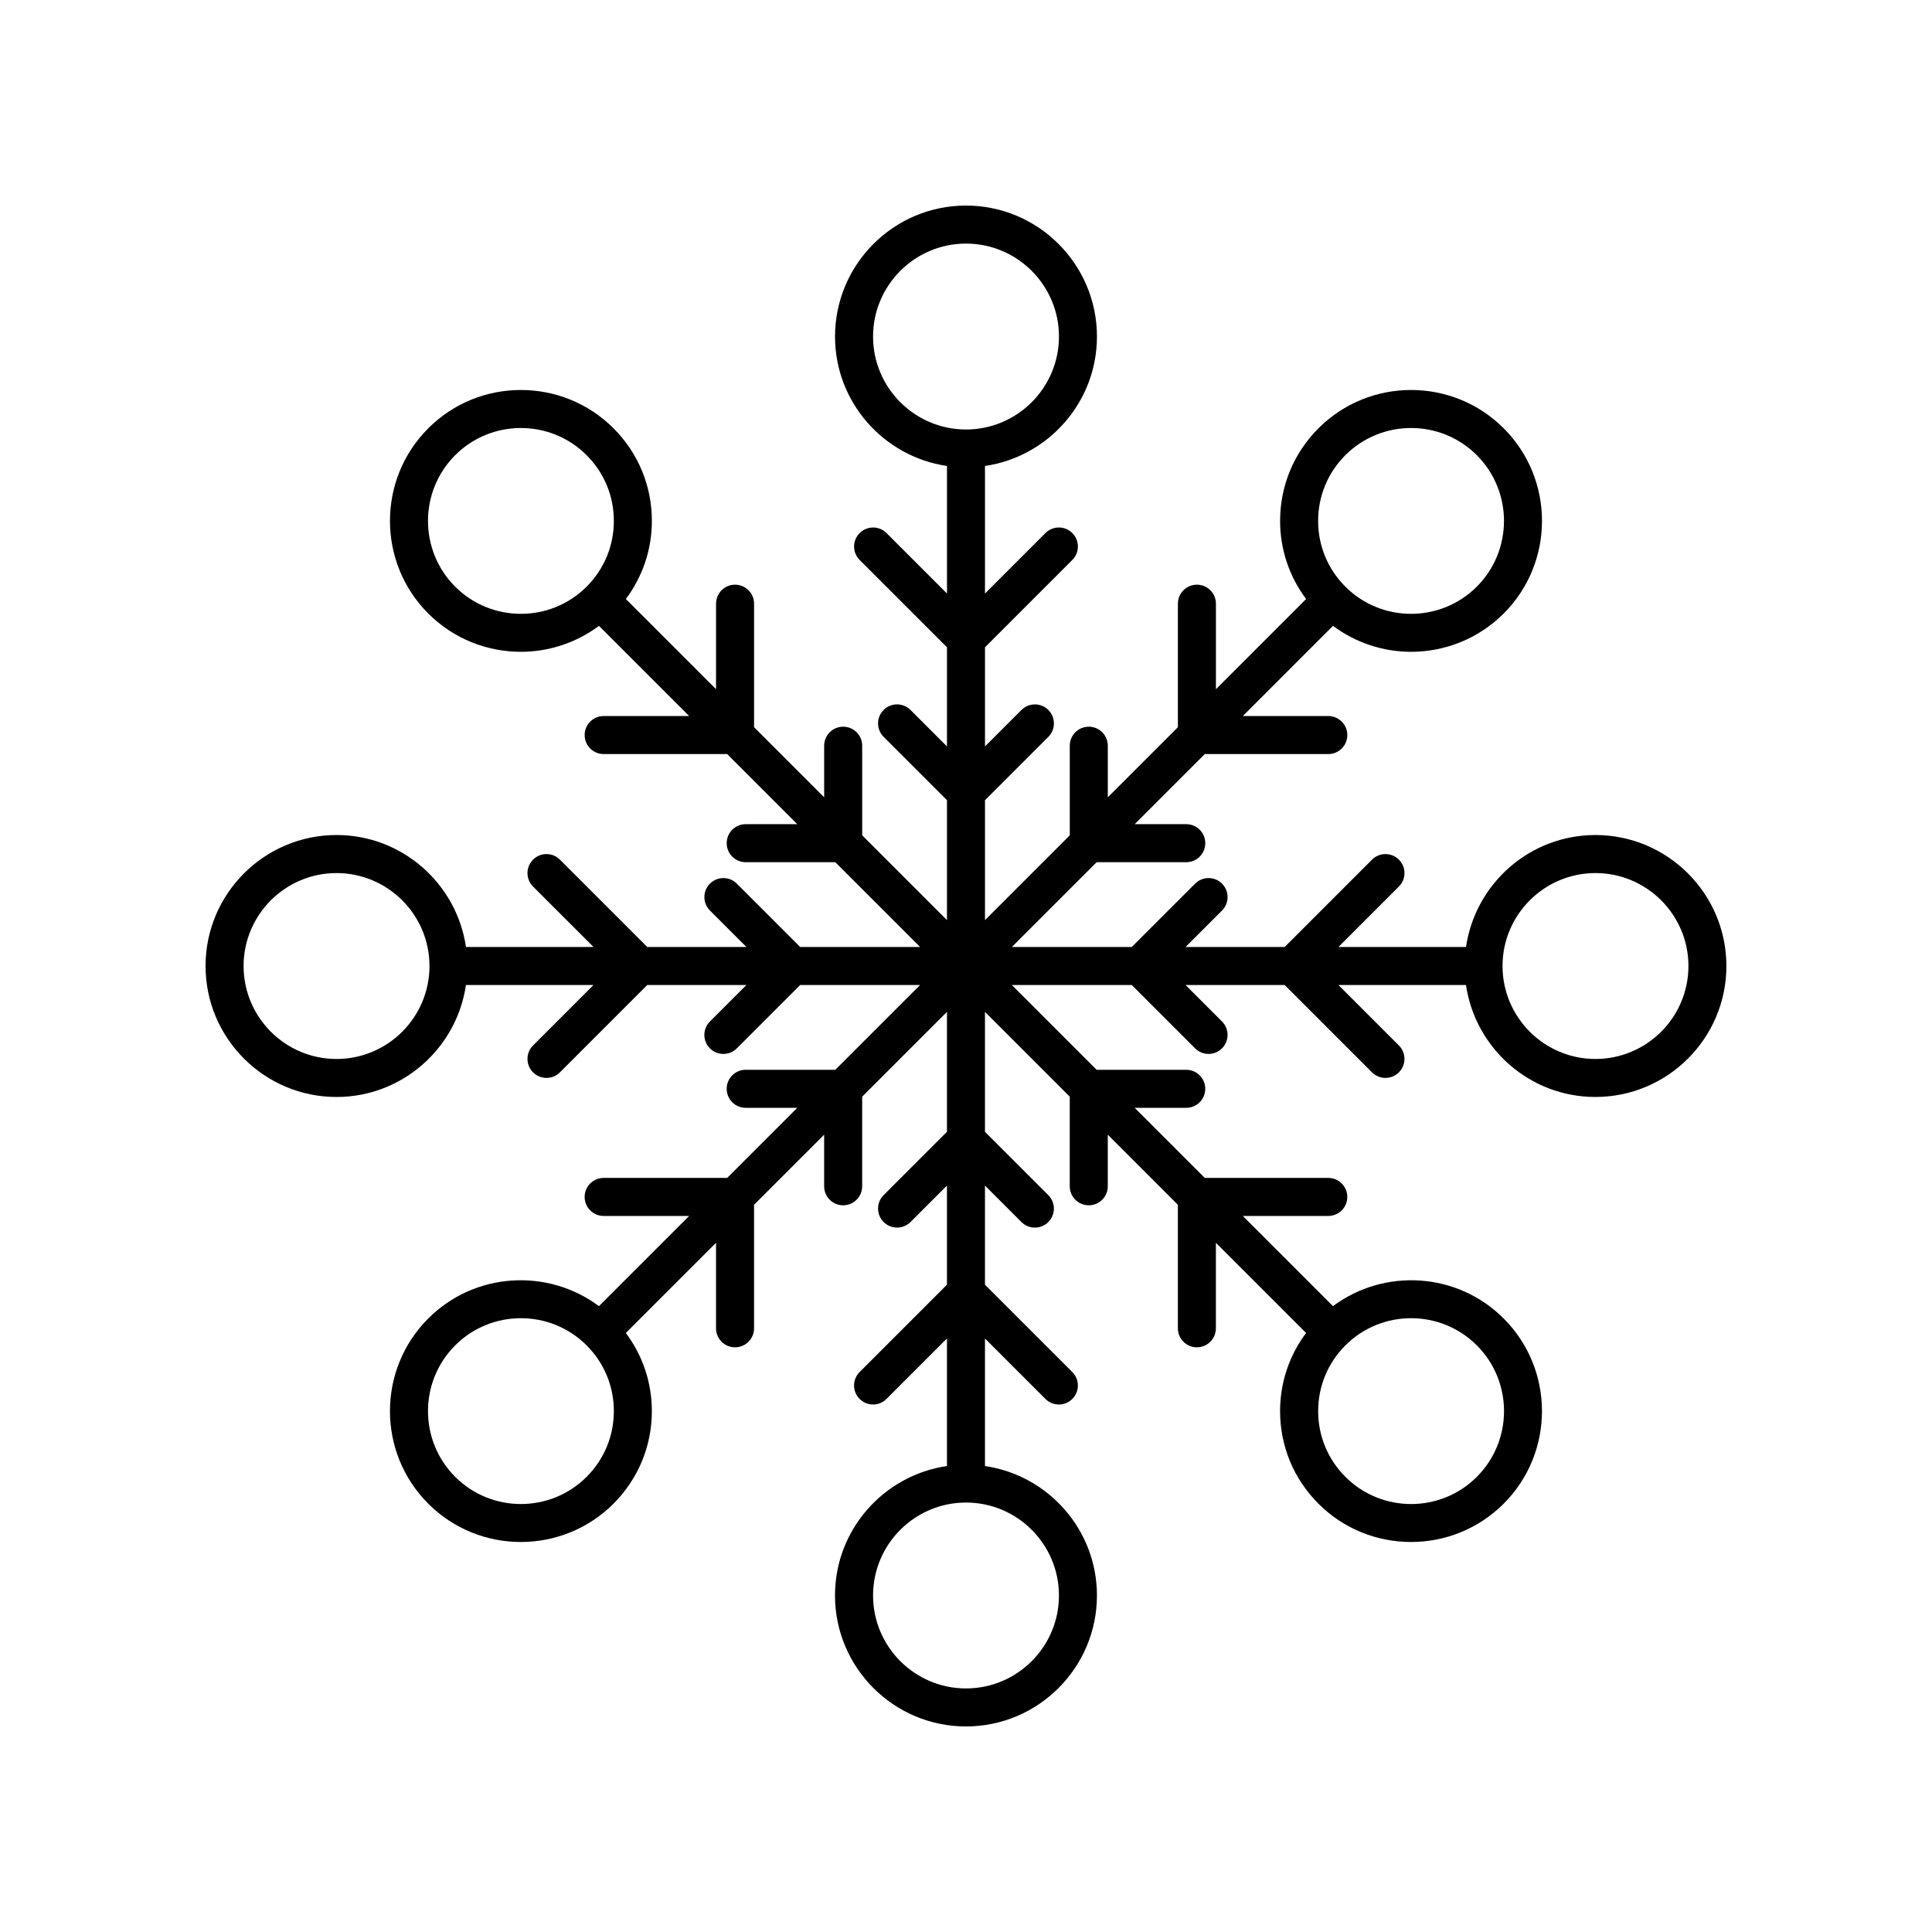
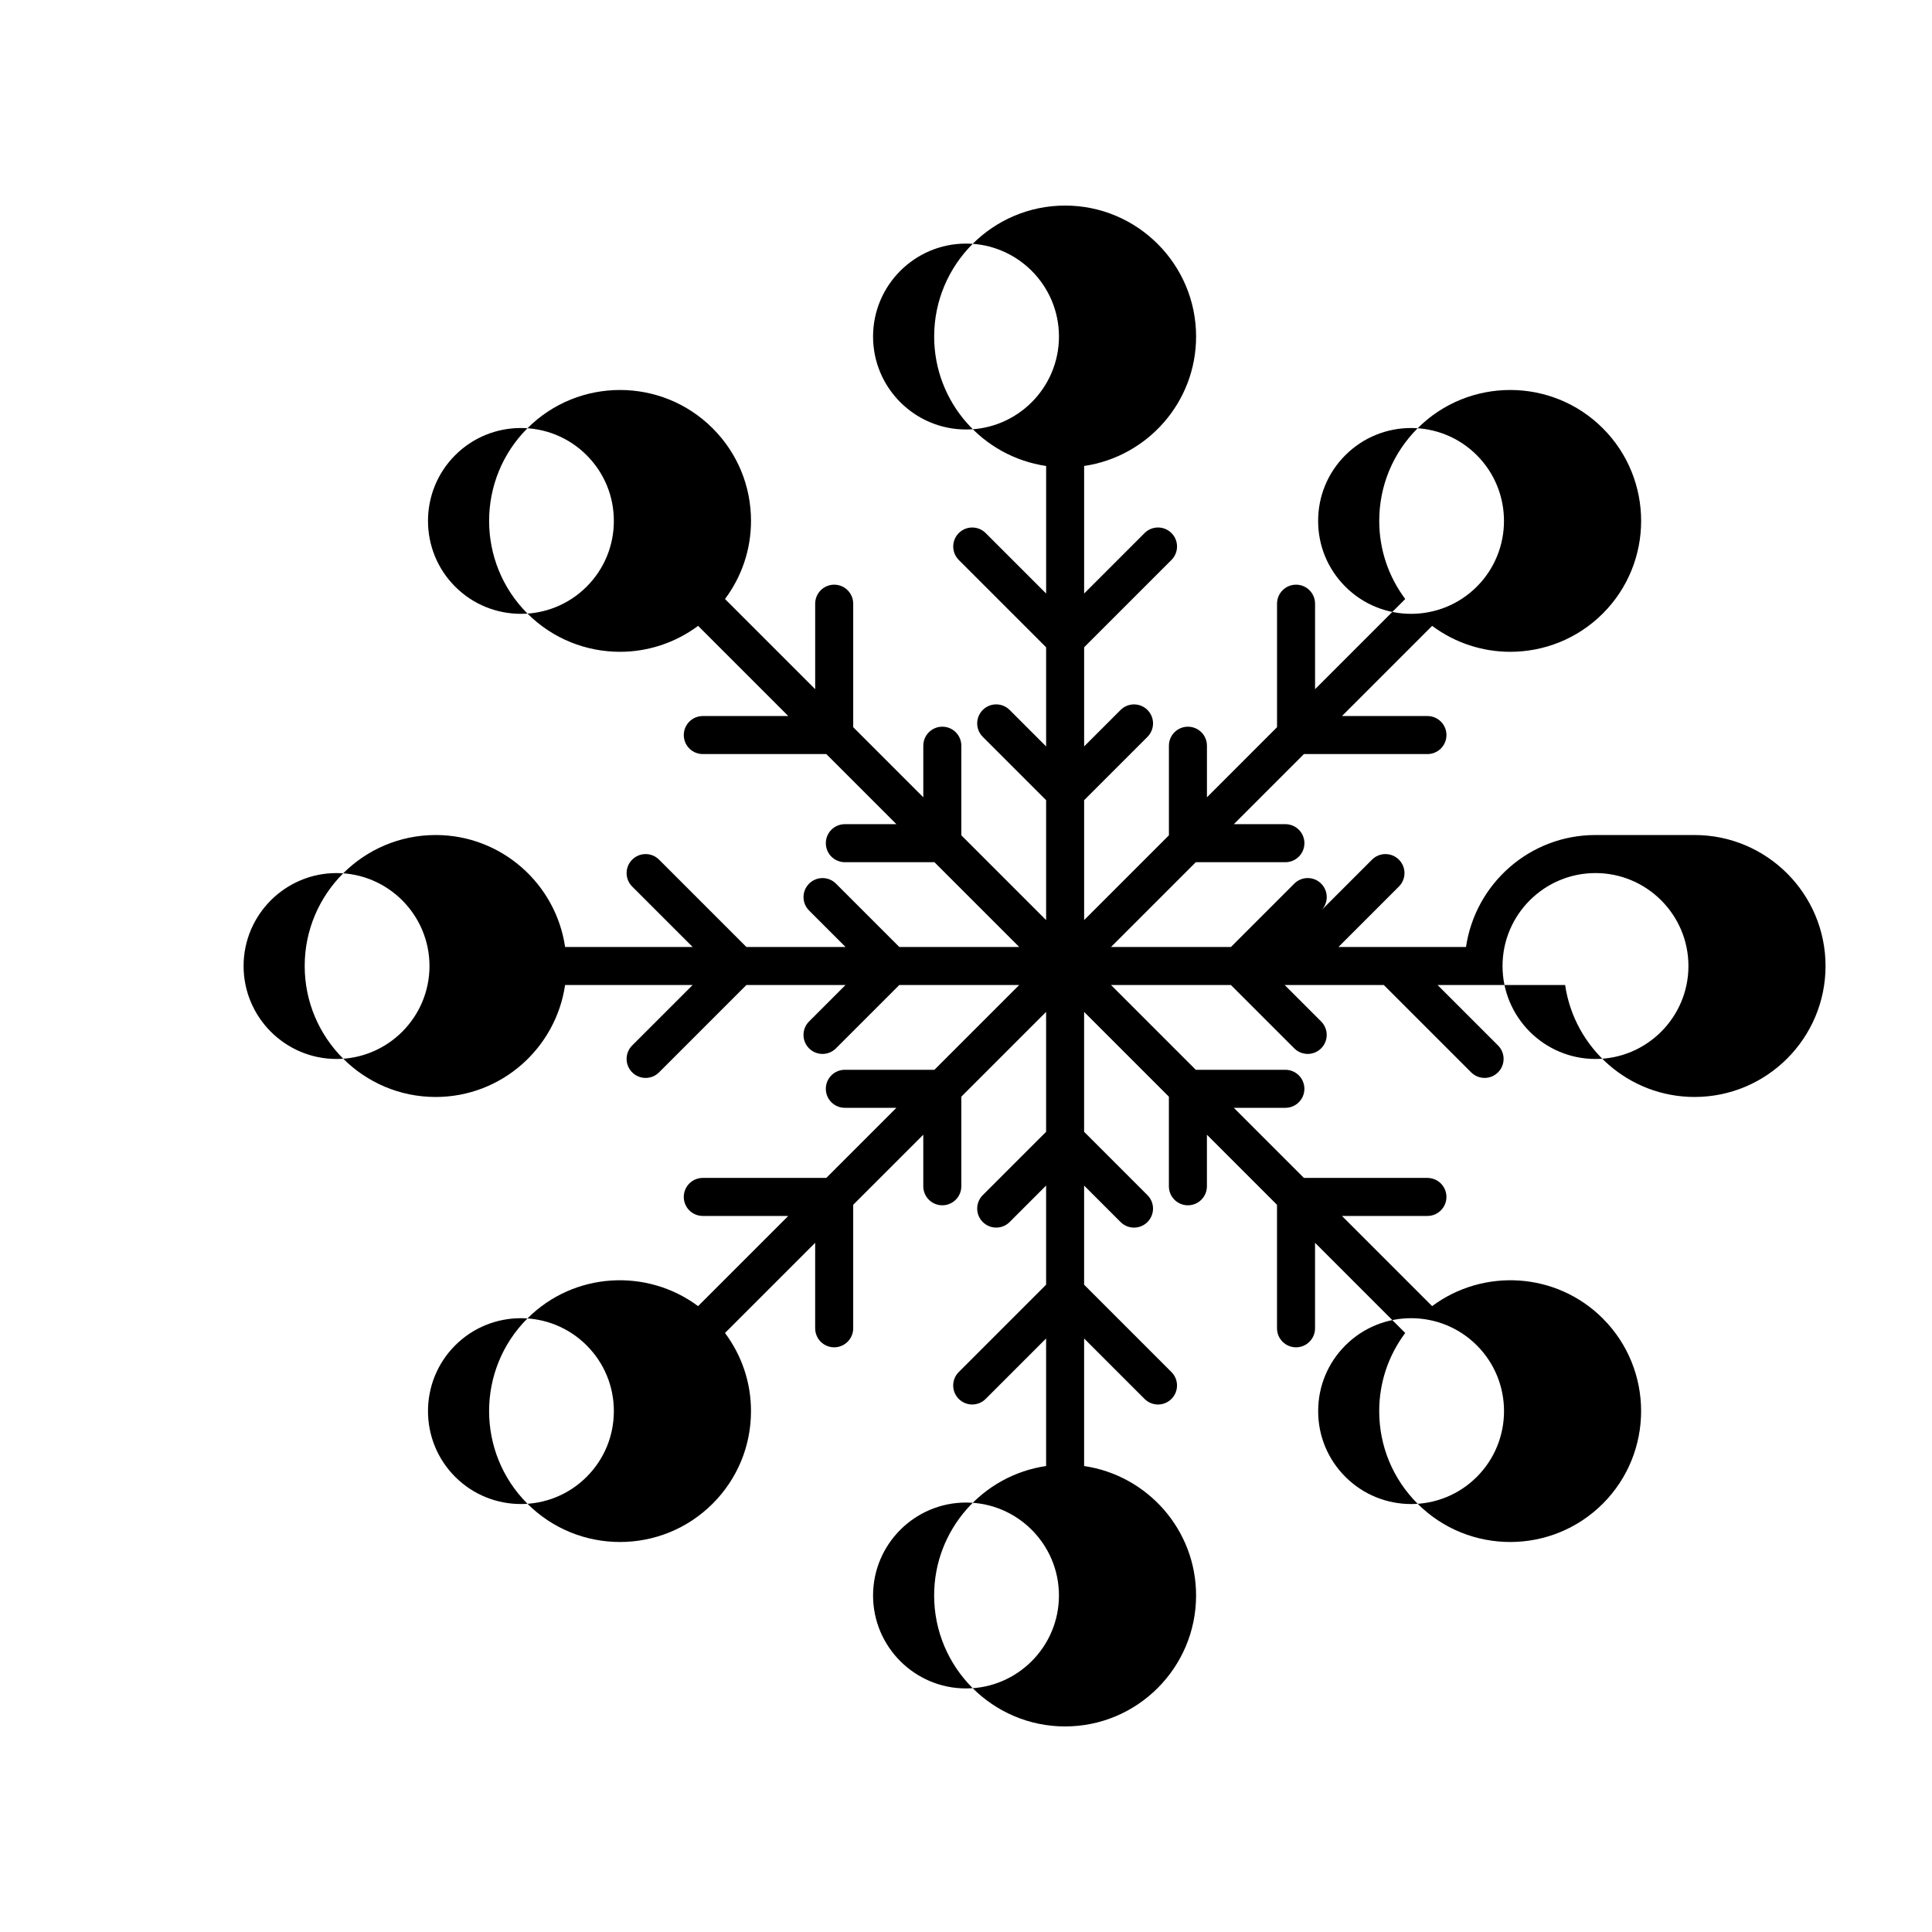
<svg xmlns="http://www.w3.org/2000/svg" fill="#000000" width="800px" height="800px" version="1.1" viewBox="144 144 512 512">
-   <path d="m566.81 365.29c-17.422 0-31.848 12.918-34.301 29.672h-33.805l16.02-16.02c1.969-1.969 1.969-5.156 0-7.125s-5.156-1.969-7.125 0l-23.141 23.145h-26.273l9.664-9.664c1.969-1.969 1.969-5.156 0-7.125s-5.156-1.969-7.125 0l-16.789 16.789h-31.777l22.469-22.469h23.742c2.781 0 5.039-2.254 5.039-5.039s-2.254-5.039-5.039-5.039h-13.664l18.578-18.578h32.73c2.781 0 5.039-2.254 5.039-5.039s-2.254-5.039-5.039-5.039h-22.652l23.898-23.898c6.121 4.559 13.395 6.875 20.691 6.875 8.887 0 17.777-3.387 24.543-10.148 13.535-13.535 13.535-35.551 0-49.086-13.531-13.535-35.551-13.535-49.086 0-6.555 6.555-10.168 15.273-10.168 24.543 0 7.57 2.441 14.746 6.891 20.699l-23.898 23.898v-22.656c0-2.785-2.254-5.039-5.039-5.039-2.781 0-5.039 2.254-5.039 5.039v32.73l-18.574 18.574v-13.668c0-2.785-2.254-5.039-5.039-5.039-2.781 0-5.039 2.254-5.039 5.039v23.746l-22.469 22.469v-31.777l16.785-16.785c1.969-1.969 1.969-5.156 0-7.125s-5.156-1.969-7.125 0l-9.66 9.66v-26.273l23.145-23.145c1.969-1.969 1.969-5.156 0-7.125s-5.156-1.969-7.125 0l-16.02 16.023v-33.805c16.754-2.453 29.672-16.875 29.672-34.297 0-19.141-15.57-34.711-34.707-34.711-19.141 0-34.707 15.57-34.707 34.711 0 17.422 12.918 31.844 29.672 34.297v33.805l-16.02-16.02c-1.969-1.969-5.156-1.969-7.125 0s-1.969 5.156 0 7.125l23.141 23.141v26.273l-9.664-9.664c-1.969-1.969-5.156-1.969-7.125 0s-1.969 5.156 0 7.125l16.789 16.789v31.777l-22.469-22.469v-23.746c0-2.785-2.254-5.039-5.039-5.039-2.781 0-5.039 2.254-5.039 5.039v13.668l-18.574-18.574v-32.73c0-2.785-2.254-5.039-5.039-5.039-2.781 0-5.039 2.254-5.039 5.039v22.656l-23.898-23.898c4.449-5.953 6.891-13.129 6.891-20.699 0-9.27-3.609-17.988-10.168-24.543-13.531-13.531-35.559-13.535-49.086 0-13.535 13.535-13.535 35.551 0 49.086 6.766 6.769 15.652 10.148 24.543 10.148 7.293 0 14.57-2.32 20.691-6.875l23.898 23.898h-22.652c-2.781 0-5.039 2.254-5.039 5.039s2.254 5.039 5.039 5.039h32.73l18.578 18.578h-13.664c-2.781 0-5.039 2.254-5.039 5.039s2.254 5.039 5.039 5.039h23.742l22.469 22.469h-31.777l-16.785-16.785c-1.969-1.969-5.156-1.969-7.125 0s-1.969 5.156 0 7.125l9.66 9.66h-26.273l-23.145-23.145c-1.969-1.969-5.156-1.969-7.125 0s-1.969 5.156 0 7.125l16.023 16.02h-33.801c-2.453-16.754-16.879-29.672-34.301-29.672-19.145 0-34.711 15.57-34.711 34.711s15.57 34.711 34.707 34.711c17.422 0 31.848-12.918 34.301-29.672h33.801l-16.02 16.02c-1.969 1.969-1.969 5.156 0 7.125 0.984 0.984 2.273 1.477 3.562 1.477s2.578-0.492 3.562-1.477l23.145-23.148h26.273l-9.664 9.664c-1.969 1.969-1.969 5.156 0 7.125 0.984 0.984 2.273 1.477 3.562 1.477 1.289 0 2.578-0.492 3.562-1.477l16.789-16.789h31.777l-22.469 22.469h-23.742c-2.781 0-5.039 2.254-5.039 5.039 0 2.785 2.254 5.039 5.039 5.039h13.664l-18.578 18.578h-32.73c-2.781 0-5.039 2.254-5.039 5.039 0 2.785 2.254 5.039 5.039 5.039h22.652l-23.898 23.898c-13.582-10.113-32.918-9.047-45.234 3.273-13.535 13.535-13.535 35.551 0 49.086 6.766 6.769 15.652 10.148 24.543 10.148 8.887 0 17.777-3.387 24.543-10.148 6.555-6.555 10.168-15.273 10.168-24.543 0-7.57-2.441-14.746-6.891-20.699l23.898-23.898v22.656c0 2.785 2.254 5.039 5.039 5.039 2.781 0 5.039-2.254 5.039-5.039v-32.73l18.574-18.574v13.668c0 2.785 2.254 5.039 5.039 5.039 2.781 0 5.039-2.254 5.039-5.039v-23.746l22.469-22.469v31.777l-16.785 16.785c-1.969 1.969-1.969 5.156 0 7.125s5.156 1.969 7.125 0l9.66-9.66v26.273l-23.145 23.145c-1.969 1.969-1.969 5.156 0 7.125s5.156 1.969 7.125 0l16.02-16.023v33.805c-16.754 2.453-29.672 16.875-29.672 34.297 0 19.141 15.57 34.715 34.711 34.715s34.707-15.57 34.707-34.711c0-17.422-12.918-31.844-29.672-34.297v-33.805l16.02 16.02c0.984 0.984 2.273 1.477 3.562 1.477 1.289 0 2.578-0.492 3.562-1.477 1.969-1.969 1.969-5.156 0-7.125l-23.145-23.145v-26.273l9.664 9.664c0.984 0.984 2.273 1.477 3.562 1.477 1.289 0 2.578-0.492 3.562-1.477 1.969-1.969 1.969-5.156 0-7.125l-16.789-16.789v-31.777l22.469 22.469v23.746c0 2.785 2.254 5.039 5.039 5.039 2.781 0 5.039-2.254 5.039-5.039v-13.668l18.574 18.574v32.73c0 2.785 2.254 5.039 5.039 5.039 2.781 0 5.039-2.254 5.039-5.039v-22.656l23.898 23.898c-4.449 5.953-6.891 13.129-6.891 20.699 0 9.27 3.609 17.988 10.168 24.543 6.766 6.766 15.652 10.148 24.543 10.148 8.887 0 17.777-3.387 24.543-10.148 13.535-13.535 13.535-35.551 0-49.086-12.32-12.32-31.652-13.387-45.234-3.273l-23.898-23.898h22.652c2.781 0 5.039-2.254 5.039-5.039 0-2.785-2.254-5.039-5.039-5.039h-32.73l-18.578-18.578h13.664c2.781 0 5.039-2.254 5.039-5.039 0-2.785-2.254-5.039-5.039-5.039h-23.742l-22.469-22.469h31.777l16.785 16.785c0.988 0.988 2.277 1.48 3.566 1.48 1.289 0 2.578-0.492 3.562-1.477 1.969-1.969 1.969-5.156 0-7.125l-9.664-9.664h26.273l23.145 23.145c0.984 0.984 2.273 1.477 3.562 1.477 1.289 0 2.578-0.492 3.562-1.477 1.969-1.969 1.969-5.156 0-7.125l-16.023-16.02h33.805c2.453 16.754 16.879 29.672 34.301 29.672 19.141 0.004 34.711-15.57 34.711-34.707 0-19.141-15.57-34.711-34.711-34.711zm-66.277-100.66c4.801-4.801 11.109-7.203 17.418-7.203s12.617 2.402 17.418 7.203c9.605 9.605 9.605 25.234 0 34.84-9.605 9.605-25.234 9.605-34.836 0-4.656-4.656-7.215-10.84-7.215-17.422 0-6.578 2.562-12.766 7.215-17.418zm-201.07 34.84c-9.605 9.605-25.234 9.605-34.836 0-9.605-9.605-9.605-25.234 0-34.84 4.801-4.801 11.109-7.203 17.418-7.203 6.309 0 12.613 2.402 17.418 7.203 4.656 4.656 7.215 10.84 7.215 17.418 0 6.582-2.562 12.766-7.215 17.422zm-66.277 125.17c-13.582 0-24.633-11.051-24.633-24.633 0-13.586 11.051-24.633 24.633-24.633 13.586 0 24.633 11.051 24.633 24.633s-11.051 24.633-24.633 24.633zm66.277 110.74c-9.605 9.605-25.234 9.605-34.836 0-9.605-9.605-9.605-25.234 0-34.84 4.801-4.801 11.109-7.203 17.418-7.203 6.309 0 12.617 2.402 17.418 7.203 4.656 4.656 7.215 10.84 7.215 17.422s-2.562 12.766-7.215 17.418zm125.17 31.441c0 13.582-11.047 24.633-24.629 24.633s-24.633-11.051-24.633-24.633c0-13.578 11.051-24.629 24.633-24.629s24.629 11.047 24.629 24.629zm-24.629-309c-13.582 0-24.633-11.051-24.633-24.629 0-13.586 11.051-24.637 24.633-24.637s24.633 11.051 24.633 24.633c-0.004 13.582-11.051 24.633-24.633 24.633zm100.54 242.72c4.801-4.801 11.109-7.203 17.418-7.203s12.617 2.402 17.418 7.203c9.605 9.605 9.605 25.234 0 34.84-9.598 9.609-25.227 9.609-34.836 0-4.656-4.656-7.215-10.84-7.215-17.418 0-6.586 2.562-12.77 7.215-17.422zm66.277-75.902c-13.586 0-24.633-11.051-24.633-24.633 0-13.586 11.051-24.633 24.633-24.633 13.582-0.004 24.633 11.047 24.633 24.633 0 13.582-11.051 24.633-24.633 24.633z" />
+   <path d="m566.81 365.29c-17.422 0-31.848 12.918-34.301 29.672h-33.805l16.02-16.02c1.969-1.969 1.969-5.156 0-7.125s-5.156-1.969-7.125 0l-23.141 23.145l9.664-9.664c1.969-1.969 1.969-5.156 0-7.125s-5.156-1.969-7.125 0l-16.789 16.789h-31.777l22.469-22.469h23.742c2.781 0 5.039-2.254 5.039-5.039s-2.254-5.039-5.039-5.039h-13.664l18.578-18.578h32.73c2.781 0 5.039-2.254 5.039-5.039s-2.254-5.039-5.039-5.039h-22.652l23.898-23.898c6.121 4.559 13.395 6.875 20.691 6.875 8.887 0 17.777-3.387 24.543-10.148 13.535-13.535 13.535-35.551 0-49.086-13.531-13.535-35.551-13.535-49.086 0-6.555 6.555-10.168 15.273-10.168 24.543 0 7.57 2.441 14.746 6.891 20.699l-23.898 23.898v-22.656c0-2.785-2.254-5.039-5.039-5.039-2.781 0-5.039 2.254-5.039 5.039v32.73l-18.574 18.574v-13.668c0-2.785-2.254-5.039-5.039-5.039-2.781 0-5.039 2.254-5.039 5.039v23.746l-22.469 22.469v-31.777l16.785-16.785c1.969-1.969 1.969-5.156 0-7.125s-5.156-1.969-7.125 0l-9.66 9.66v-26.273l23.145-23.145c1.969-1.969 1.969-5.156 0-7.125s-5.156-1.969-7.125 0l-16.02 16.023v-33.805c16.754-2.453 29.672-16.875 29.672-34.297 0-19.141-15.57-34.711-34.707-34.711-19.141 0-34.707 15.57-34.707 34.711 0 17.422 12.918 31.844 29.672 34.297v33.805l-16.02-16.02c-1.969-1.969-5.156-1.969-7.125 0s-1.969 5.156 0 7.125l23.141 23.141v26.273l-9.664-9.664c-1.969-1.969-5.156-1.969-7.125 0s-1.969 5.156 0 7.125l16.789 16.789v31.777l-22.469-22.469v-23.746c0-2.785-2.254-5.039-5.039-5.039-2.781 0-5.039 2.254-5.039 5.039v13.668l-18.574-18.574v-32.73c0-2.785-2.254-5.039-5.039-5.039-2.781 0-5.039 2.254-5.039 5.039v22.656l-23.898-23.898c4.449-5.953 6.891-13.129 6.891-20.699 0-9.27-3.609-17.988-10.168-24.543-13.531-13.531-35.559-13.535-49.086 0-13.535 13.535-13.535 35.551 0 49.086 6.766 6.769 15.652 10.148 24.543 10.148 7.293 0 14.57-2.32 20.691-6.875l23.898 23.898h-22.652c-2.781 0-5.039 2.254-5.039 5.039s2.254 5.039 5.039 5.039h32.73l18.578 18.578h-13.664c-2.781 0-5.039 2.254-5.039 5.039s2.254 5.039 5.039 5.039h23.742l22.469 22.469h-31.777l-16.785-16.785c-1.969-1.969-5.156-1.969-7.125 0s-1.969 5.156 0 7.125l9.66 9.66h-26.273l-23.145-23.145c-1.969-1.969-5.156-1.969-7.125 0s-1.969 5.156 0 7.125l16.023 16.02h-33.801c-2.453-16.754-16.879-29.672-34.301-29.672-19.145 0-34.711 15.57-34.711 34.711s15.57 34.711 34.707 34.711c17.422 0 31.848-12.918 34.301-29.672h33.801l-16.02 16.02c-1.969 1.969-1.969 5.156 0 7.125 0.984 0.984 2.273 1.477 3.562 1.477s2.578-0.492 3.562-1.477l23.145-23.148h26.273l-9.664 9.664c-1.969 1.969-1.969 5.156 0 7.125 0.984 0.984 2.273 1.477 3.562 1.477 1.289 0 2.578-0.492 3.562-1.477l16.789-16.789h31.777l-22.469 22.469h-23.742c-2.781 0-5.039 2.254-5.039 5.039 0 2.785 2.254 5.039 5.039 5.039h13.664l-18.578 18.578h-32.73c-2.781 0-5.039 2.254-5.039 5.039 0 2.785 2.254 5.039 5.039 5.039h22.652l-23.898 23.898c-13.582-10.113-32.918-9.047-45.234 3.273-13.535 13.535-13.535 35.551 0 49.086 6.766 6.769 15.652 10.148 24.543 10.148 8.887 0 17.777-3.387 24.543-10.148 6.555-6.555 10.168-15.273 10.168-24.543 0-7.57-2.441-14.746-6.891-20.699l23.898-23.898v22.656c0 2.785 2.254 5.039 5.039 5.039 2.781 0 5.039-2.254 5.039-5.039v-32.73l18.574-18.574v13.668c0 2.785 2.254 5.039 5.039 5.039 2.781 0 5.039-2.254 5.039-5.039v-23.746l22.469-22.469v31.777l-16.785 16.785c-1.969 1.969-1.969 5.156 0 7.125s5.156 1.969 7.125 0l9.66-9.66v26.273l-23.145 23.145c-1.969 1.969-1.969 5.156 0 7.125s5.156 1.969 7.125 0l16.02-16.023v33.805c-16.754 2.453-29.672 16.875-29.672 34.297 0 19.141 15.57 34.715 34.711 34.715s34.707-15.57 34.707-34.711c0-17.422-12.918-31.844-29.672-34.297v-33.805l16.02 16.02c0.984 0.984 2.273 1.477 3.562 1.477 1.289 0 2.578-0.492 3.562-1.477 1.969-1.969 1.969-5.156 0-7.125l-23.145-23.145v-26.273l9.664 9.664c0.984 0.984 2.273 1.477 3.562 1.477 1.289 0 2.578-0.492 3.562-1.477 1.969-1.969 1.969-5.156 0-7.125l-16.789-16.789v-31.777l22.469 22.469v23.746c0 2.785 2.254 5.039 5.039 5.039 2.781 0 5.039-2.254 5.039-5.039v-13.668l18.574 18.574v32.73c0 2.785 2.254 5.039 5.039 5.039 2.781 0 5.039-2.254 5.039-5.039v-22.656l23.898 23.898c-4.449 5.953-6.891 13.129-6.891 20.699 0 9.27 3.609 17.988 10.168 24.543 6.766 6.766 15.652 10.148 24.543 10.148 8.887 0 17.777-3.387 24.543-10.148 13.535-13.535 13.535-35.551 0-49.086-12.32-12.32-31.652-13.387-45.234-3.273l-23.898-23.898h22.652c2.781 0 5.039-2.254 5.039-5.039 0-2.785-2.254-5.039-5.039-5.039h-32.73l-18.578-18.578h13.664c2.781 0 5.039-2.254 5.039-5.039 0-2.785-2.254-5.039-5.039-5.039h-23.742l-22.469-22.469h31.777l16.785 16.785c0.988 0.988 2.277 1.48 3.566 1.48 1.289 0 2.578-0.492 3.562-1.477 1.969-1.969 1.969-5.156 0-7.125l-9.664-9.664h26.273l23.145 23.145c0.984 0.984 2.273 1.477 3.562 1.477 1.289 0 2.578-0.492 3.562-1.477 1.969-1.969 1.969-5.156 0-7.125l-16.023-16.02h33.805c2.453 16.754 16.879 29.672 34.301 29.672 19.141 0.004 34.711-15.57 34.711-34.707 0-19.141-15.57-34.711-34.711-34.711zm-66.277-100.66c4.801-4.801 11.109-7.203 17.418-7.203s12.617 2.402 17.418 7.203c9.605 9.605 9.605 25.234 0 34.84-9.605 9.605-25.234 9.605-34.836 0-4.656-4.656-7.215-10.84-7.215-17.422 0-6.578 2.562-12.766 7.215-17.418zm-201.07 34.84c-9.605 9.605-25.234 9.605-34.836 0-9.605-9.605-9.605-25.234 0-34.84 4.801-4.801 11.109-7.203 17.418-7.203 6.309 0 12.613 2.402 17.418 7.203 4.656 4.656 7.215 10.84 7.215 17.418 0 6.582-2.562 12.766-7.215 17.422zm-66.277 125.17c-13.582 0-24.633-11.051-24.633-24.633 0-13.586 11.051-24.633 24.633-24.633 13.586 0 24.633 11.051 24.633 24.633s-11.051 24.633-24.633 24.633zm66.277 110.74c-9.605 9.605-25.234 9.605-34.836 0-9.605-9.605-9.605-25.234 0-34.84 4.801-4.801 11.109-7.203 17.418-7.203 6.309 0 12.617 2.402 17.418 7.203 4.656 4.656 7.215 10.84 7.215 17.422s-2.562 12.766-7.215 17.418zm125.17 31.441c0 13.582-11.047 24.633-24.629 24.633s-24.633-11.051-24.633-24.633c0-13.578 11.051-24.629 24.633-24.629s24.629 11.047 24.629 24.629zm-24.629-309c-13.582 0-24.633-11.051-24.633-24.629 0-13.586 11.051-24.637 24.633-24.637s24.633 11.051 24.633 24.633c-0.004 13.582-11.051 24.633-24.633 24.633zm100.54 242.72c4.801-4.801 11.109-7.203 17.418-7.203s12.617 2.402 17.418 7.203c9.605 9.605 9.605 25.234 0 34.84-9.598 9.609-25.227 9.609-34.836 0-4.656-4.656-7.215-10.84-7.215-17.418 0-6.586 2.562-12.77 7.215-17.422zm66.277-75.902c-13.586 0-24.633-11.051-24.633-24.633 0-13.586 11.051-24.633 24.633-24.633 13.582-0.004 24.633 11.047 24.633 24.633 0 13.582-11.051 24.633-24.633 24.633z" />
</svg>